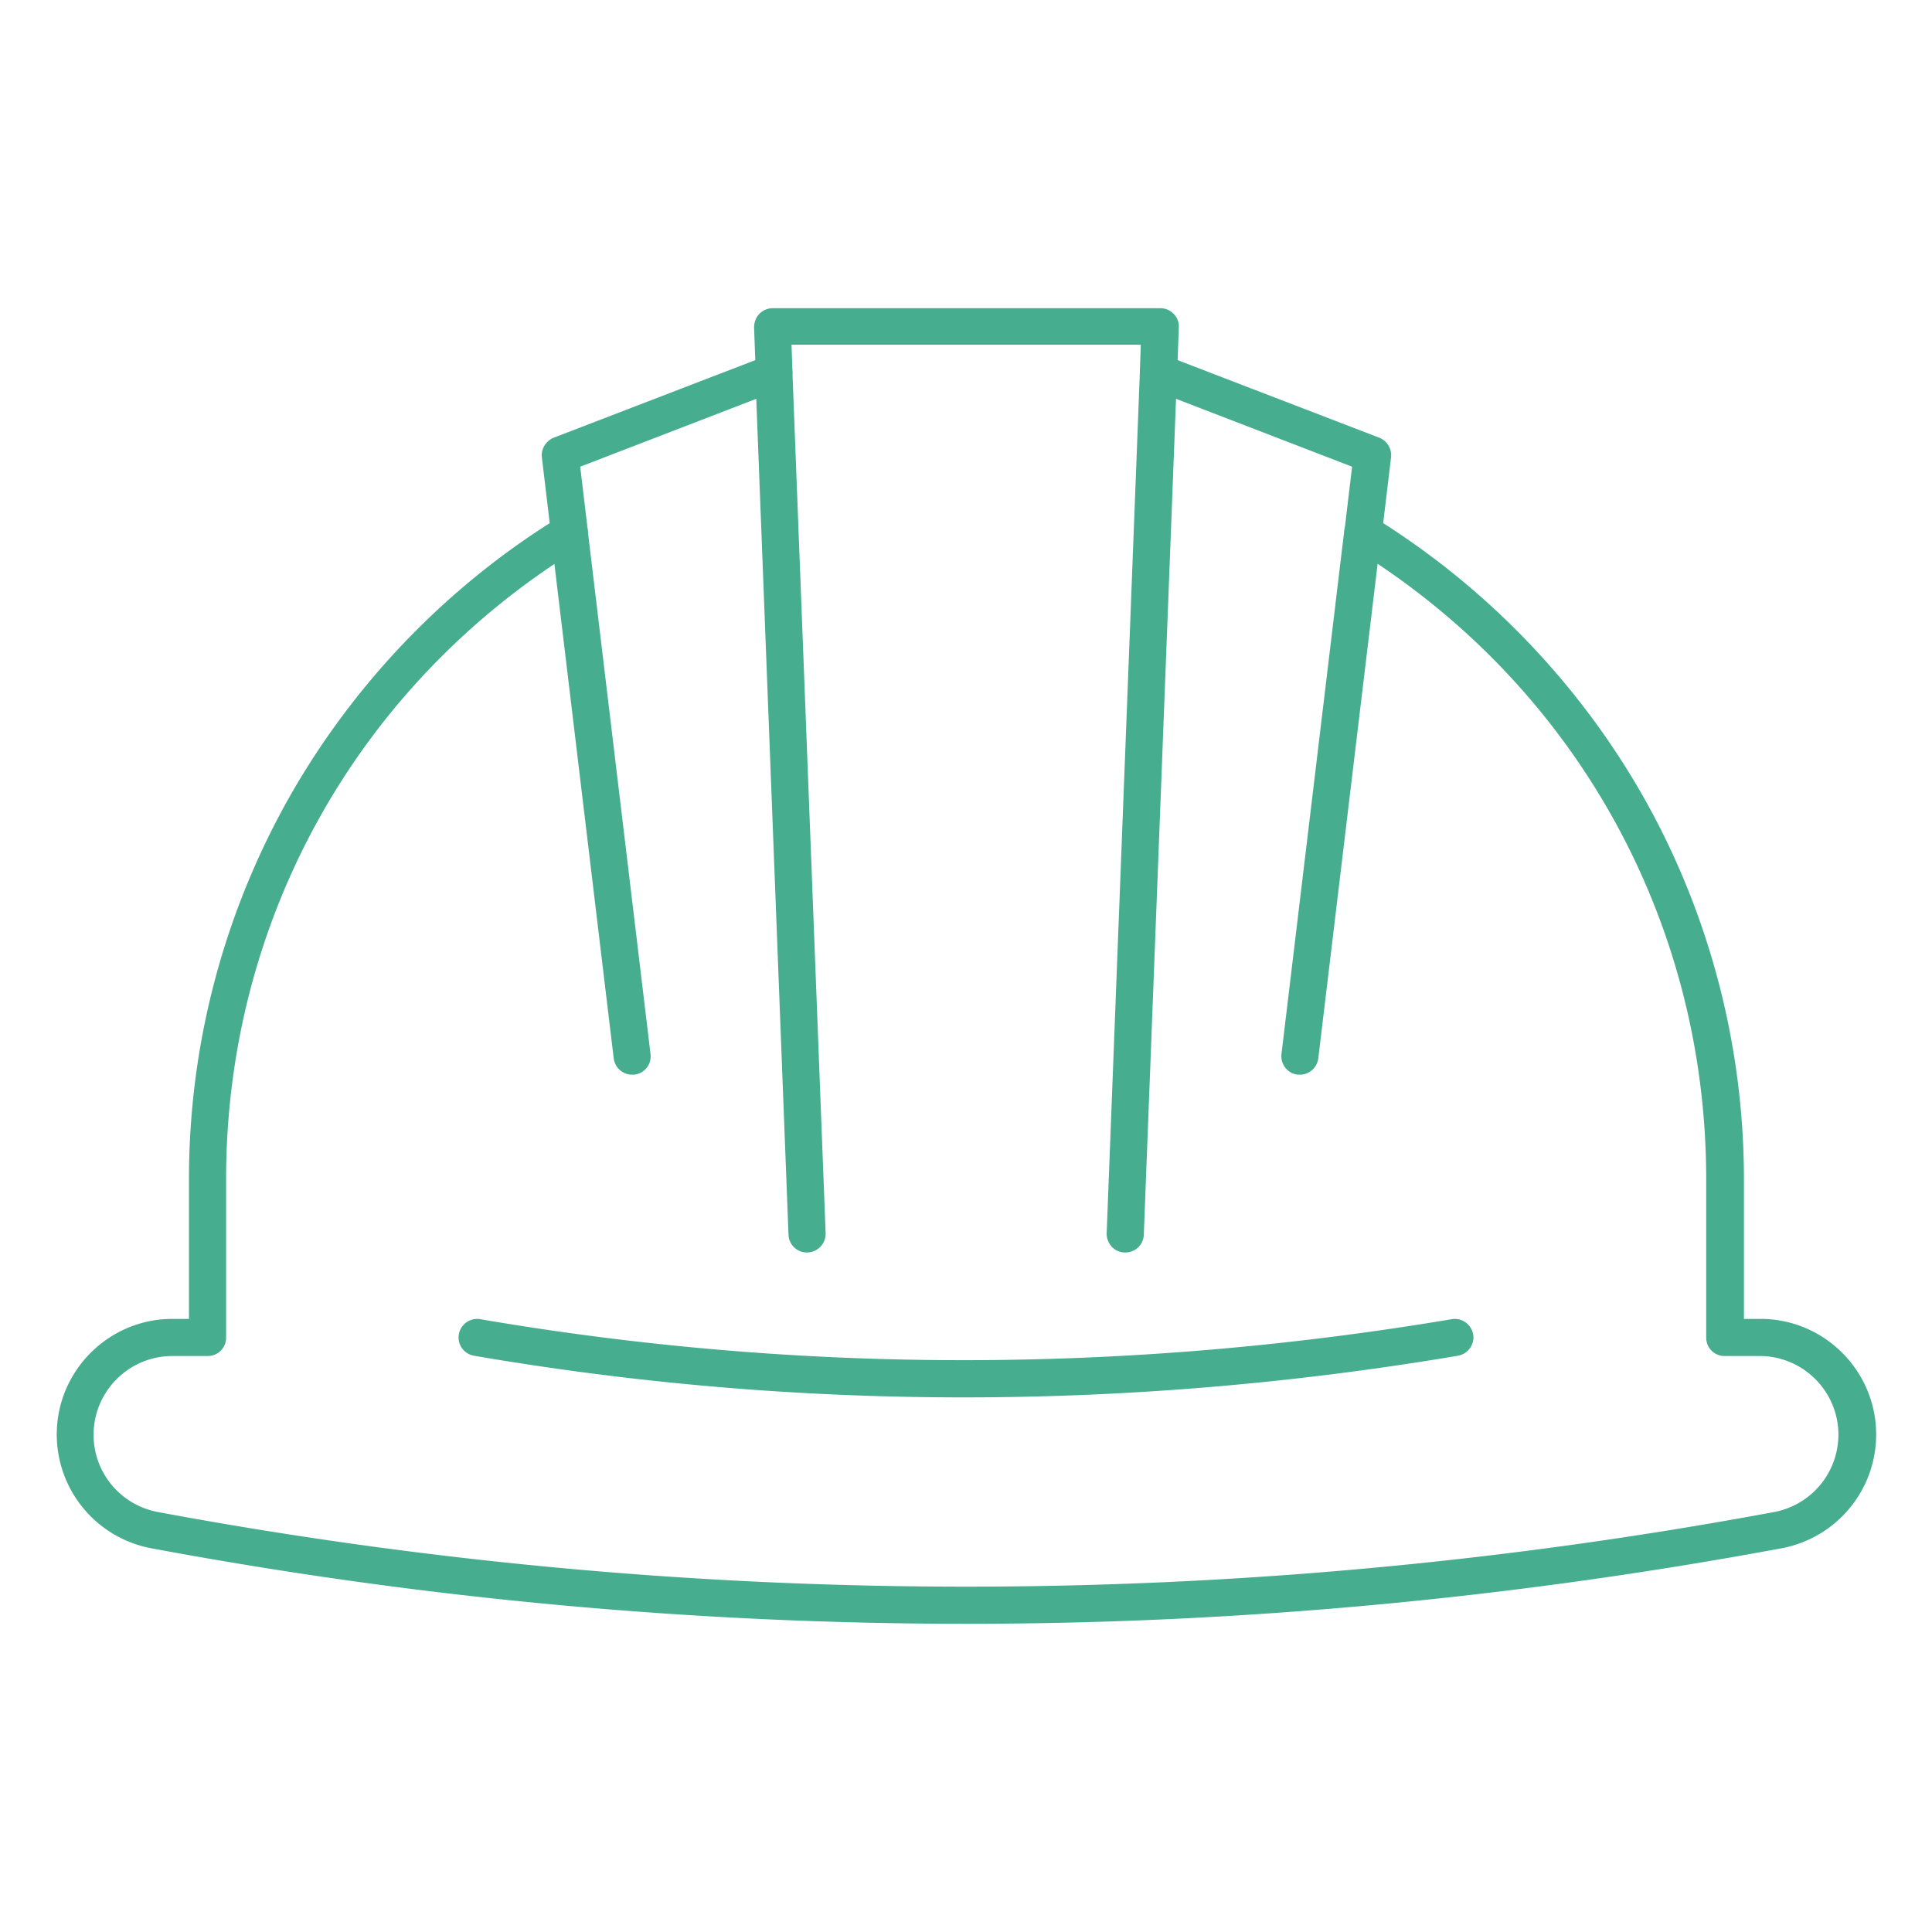
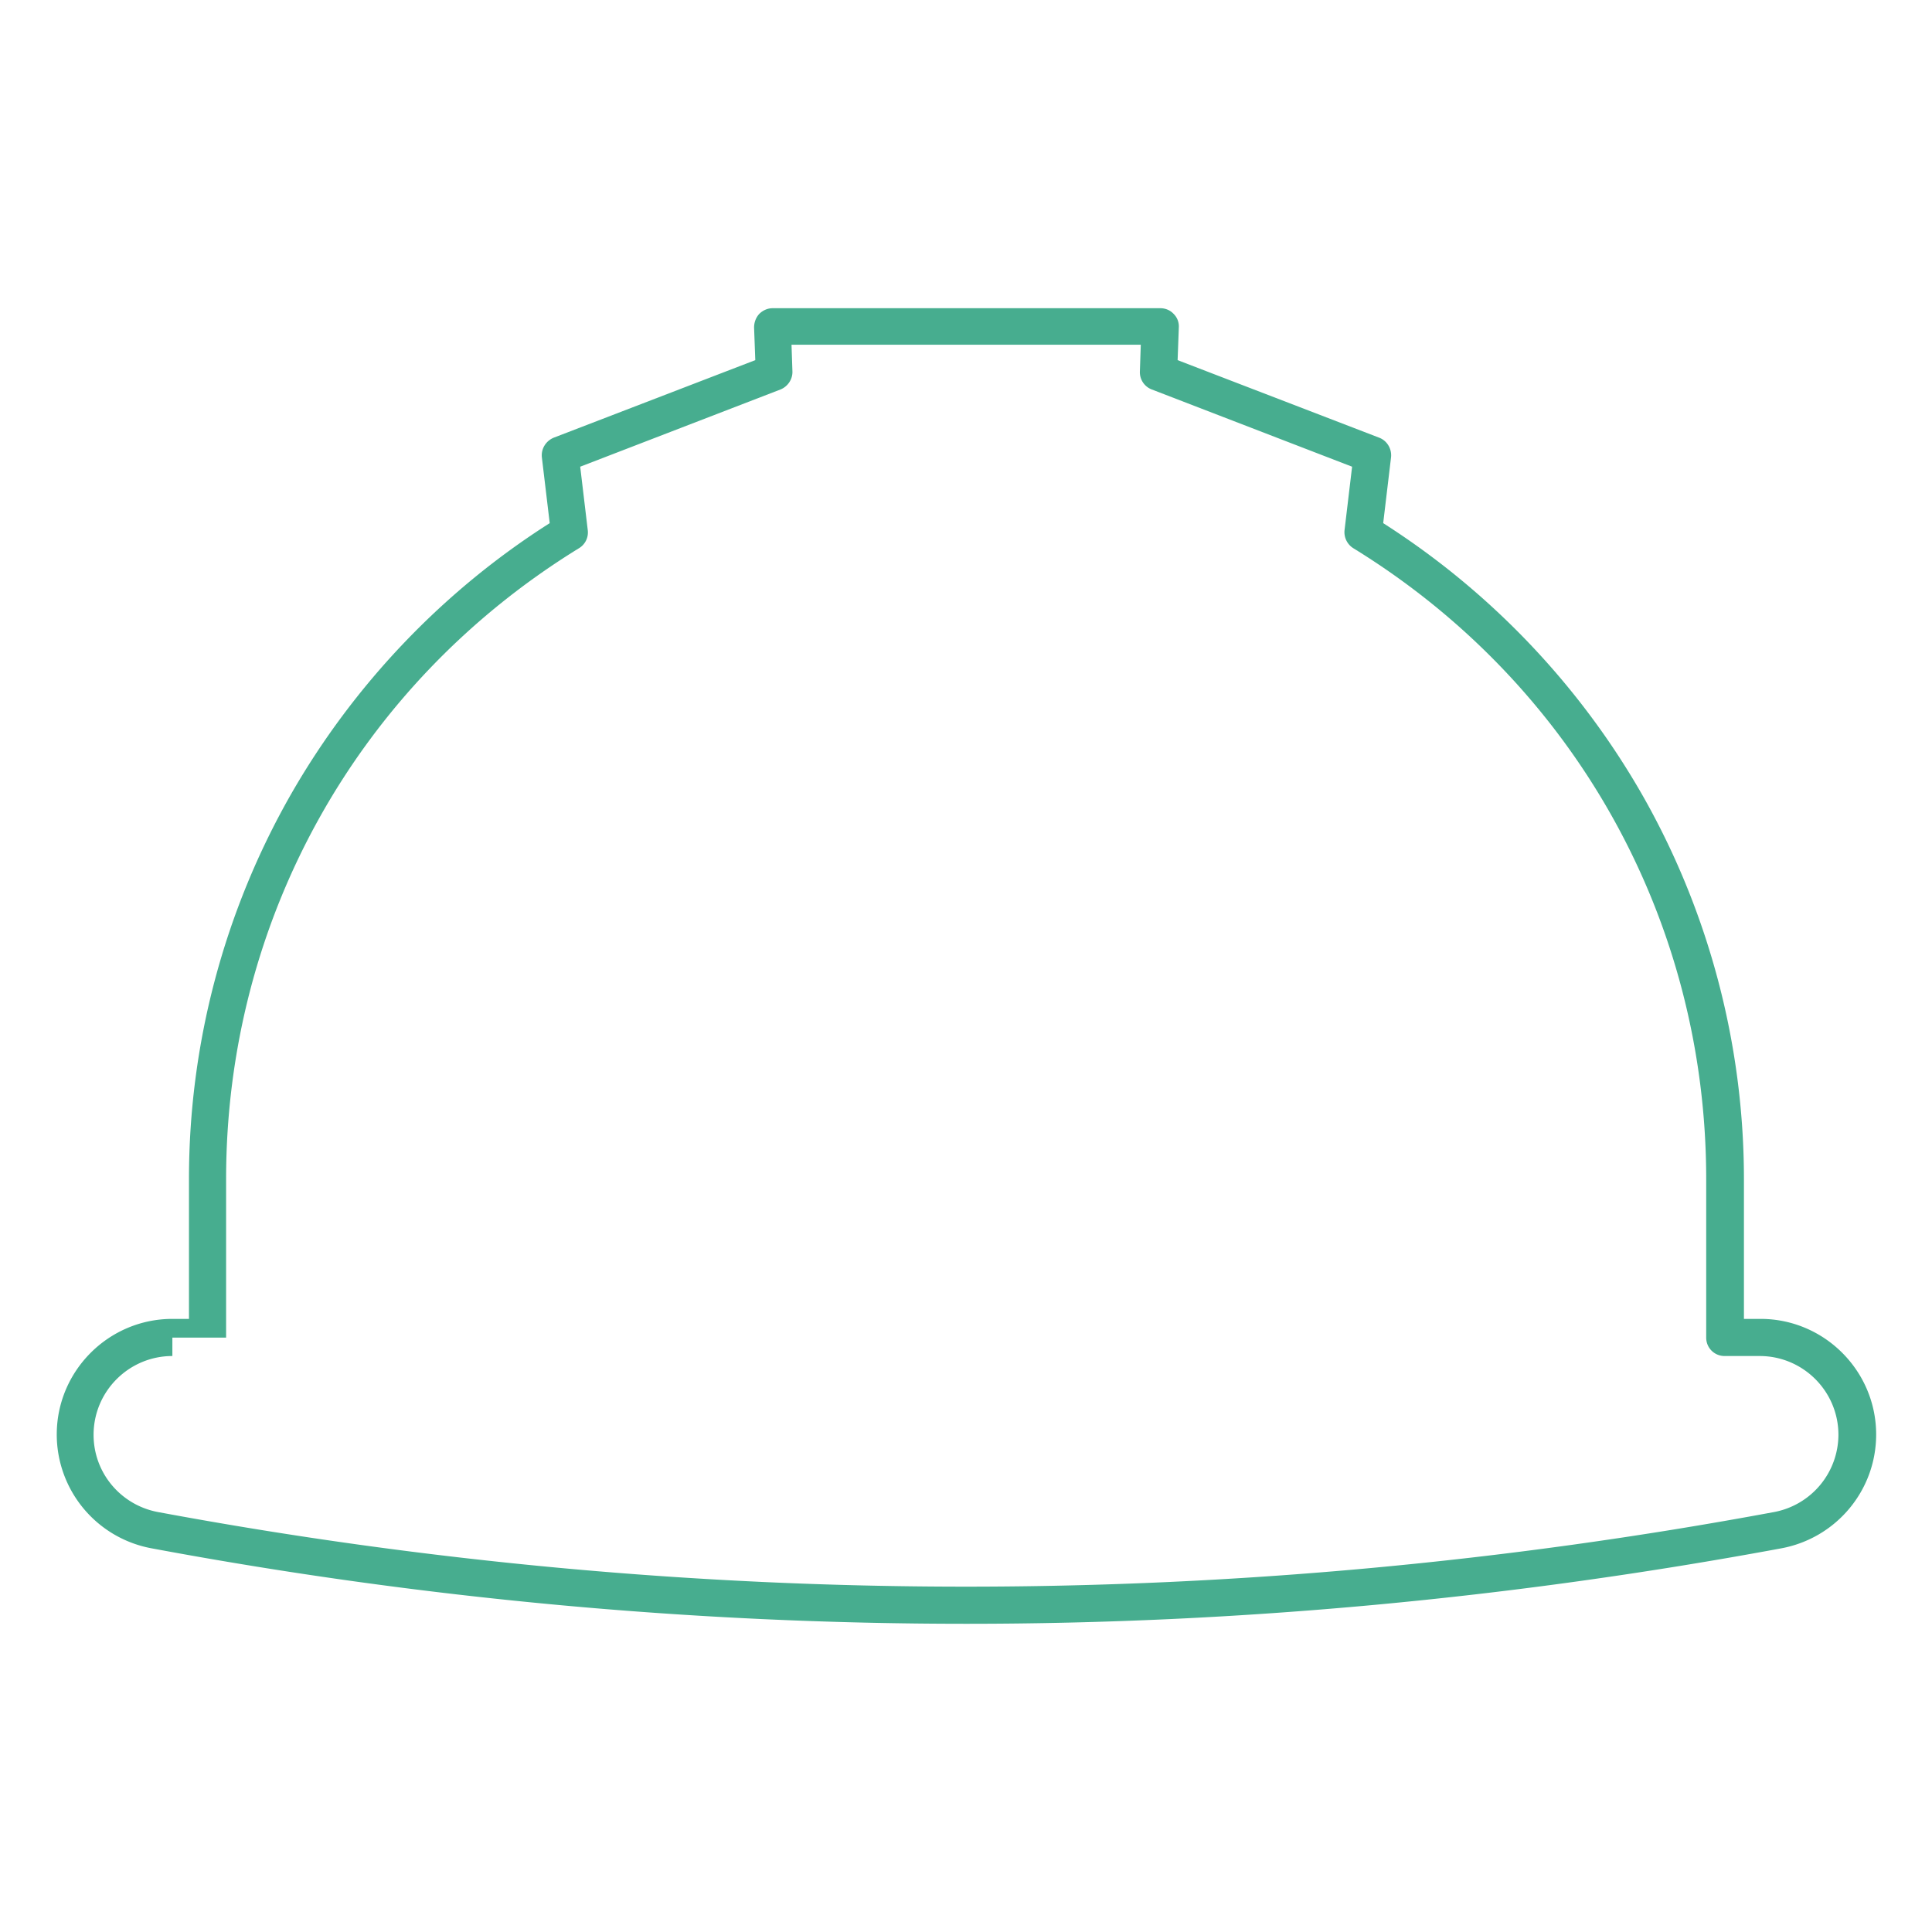
<svg xmlns="http://www.w3.org/2000/svg" width="64" height="64" fill="none" viewBox="0 0 64 64">
-   <path fill="#47AD8F" d="M32 53.79c-9.01 0-18.03-.83-26.98-2.5a3.837 3.837 0 0 1-3.14-3.77c0-2.11 1.72-3.83 3.83-3.83h.55v-4.63a25.7 25.7 0 0 1 3.38-12.75c2.08-3.63 5.03-6.73 8.57-8.98l-.26-2.18c-.03-.28.13-.54.39-.65l6.68-2.57-.04-1.08c0-.17.06-.33.17-.45.12-.12.28-.19.44-.19h12.85c.17 0 .33.07.44.19.12.12.18.28.17.45l-.04 1.08 6.68 2.57c.26.1.42.37.39.65l-.26 2.18c3.53 2.25 6.49 5.35 8.57 8.98 2.21 3.87 3.38 8.28 3.38 12.75v4.63h.55c2.11 0 3.83 1.72 3.83 3.83 0 1.85-1.32 3.43-3.14 3.77-8.95 1.66-17.97 2.5-26.98 2.5H32ZM5.71 44.92c-1.44 0-2.61 1.17-2.61 2.61 0 1.26.9 2.33 2.14 2.56 8.88 1.65 17.82 2.47 26.76 2.47 8.94 0 17.88-.82 26.76-2.47a2.612 2.612 0 0 0 2.14-2.56c0-1.44-1.17-2.61-2.61-2.61h-1.16c-.34 0-.61-.27-.61-.61v-5.25c0-8.58-4.37-16.4-11.69-20.9a.628.628 0 0 1-.29-.6l.25-2.1-6.64-2.56a.612.612 0 0 1-.39-.6l.03-.88H26.22l.03.88c.01.26-.15.5-.39.6l-6.64 2.56.25 2.1a.61.61 0 0 1-.29.6c-7.32 4.5-11.69 12.31-11.69 20.9v5.25c0 .34-.27.61-.61.61H5.71Z" />
-   <path fill="#47AD8F" d="M26.73 41.49c-.33 0-.6-.26-.61-.59l-1.1-28.53a.615.615 0 1 1 1.23-.05l1.1 28.53c.01.34-.25.62-.59.64h-.03Zm-5.79-5.89c-.31 0-.57-.23-.61-.54l-2.08-17.34a.61.61 0 0 1 .54-.68c.34-.04.64.2.68.54l2.08 17.34c.04.34-.2.64-.54.68h-.07Zm22.12 0h-.07a.615.615 0 0 1-.54-.68l2.08-17.34a.61.61 0 0 1 .68-.54c.34.04.58.35.54.68l-2.08 17.34c-.04.31-.3.54-.61.54Zm-5.79 5.89h-.02c-.34-.01-.6-.3-.59-.64l1.1-28.53a.615.615 0 1 1 1.23.05l-1.1 28.53c-.01.33-.28.59-.61.59h-.01Zm-5.35 4.8c-5.45 0-10.86-.46-16.22-1.38a.614.614 0 1 1 .21-1.21c10.57 1.81 21.4 1.81 32.18 0 .33-.06.65.17.71.5.06.33-.17.65-.5.71-5.46.92-10.93 1.38-16.38 1.38Z" />
+   <path fill="#47AD8F" d="M32 53.79c-9.01 0-18.03-.83-26.98-2.5a3.837 3.837 0 0 1-3.14-3.77c0-2.11 1.72-3.83 3.83-3.83h.55v-4.63a25.7 25.7 0 0 1 3.38-12.75c2.08-3.63 5.03-6.73 8.57-8.98l-.26-2.18c-.03-.28.13-.54.39-.65l6.68-2.57-.04-1.08c0-.17.06-.33.17-.45.12-.12.28-.19.44-.19h12.85c.17 0 .33.07.44.19.12.12.18.28.17.45l-.04 1.08 6.68 2.57c.26.1.42.37.39.65l-.26 2.18c3.53 2.25 6.49 5.35 8.57 8.98 2.21 3.87 3.38 8.28 3.38 12.75v4.63h.55c2.11 0 3.83 1.72 3.83 3.83 0 1.85-1.32 3.43-3.14 3.77-8.95 1.66-17.97 2.5-26.98 2.5H32ZM5.71 44.92c-1.44 0-2.61 1.17-2.61 2.61 0 1.26.9 2.33 2.14 2.56 8.88 1.65 17.82 2.47 26.76 2.47 8.94 0 17.88-.82 26.76-2.47a2.612 2.612 0 0 0 2.14-2.56c0-1.44-1.17-2.61-2.61-2.61h-1.16c-.34 0-.61-.27-.61-.61v-5.25c0-8.58-4.37-16.4-11.69-20.9a.628.628 0 0 1-.29-.6l.25-2.1-6.64-2.56a.612.612 0 0 1-.39-.6l.03-.88H26.22l.03.88c.01.26-.15.5-.39.6l-6.64 2.56.25 2.1a.61.61 0 0 1-.29.6c-7.32 4.5-11.69 12.31-11.69 20.9v5.25H5.71Z" />
</svg>